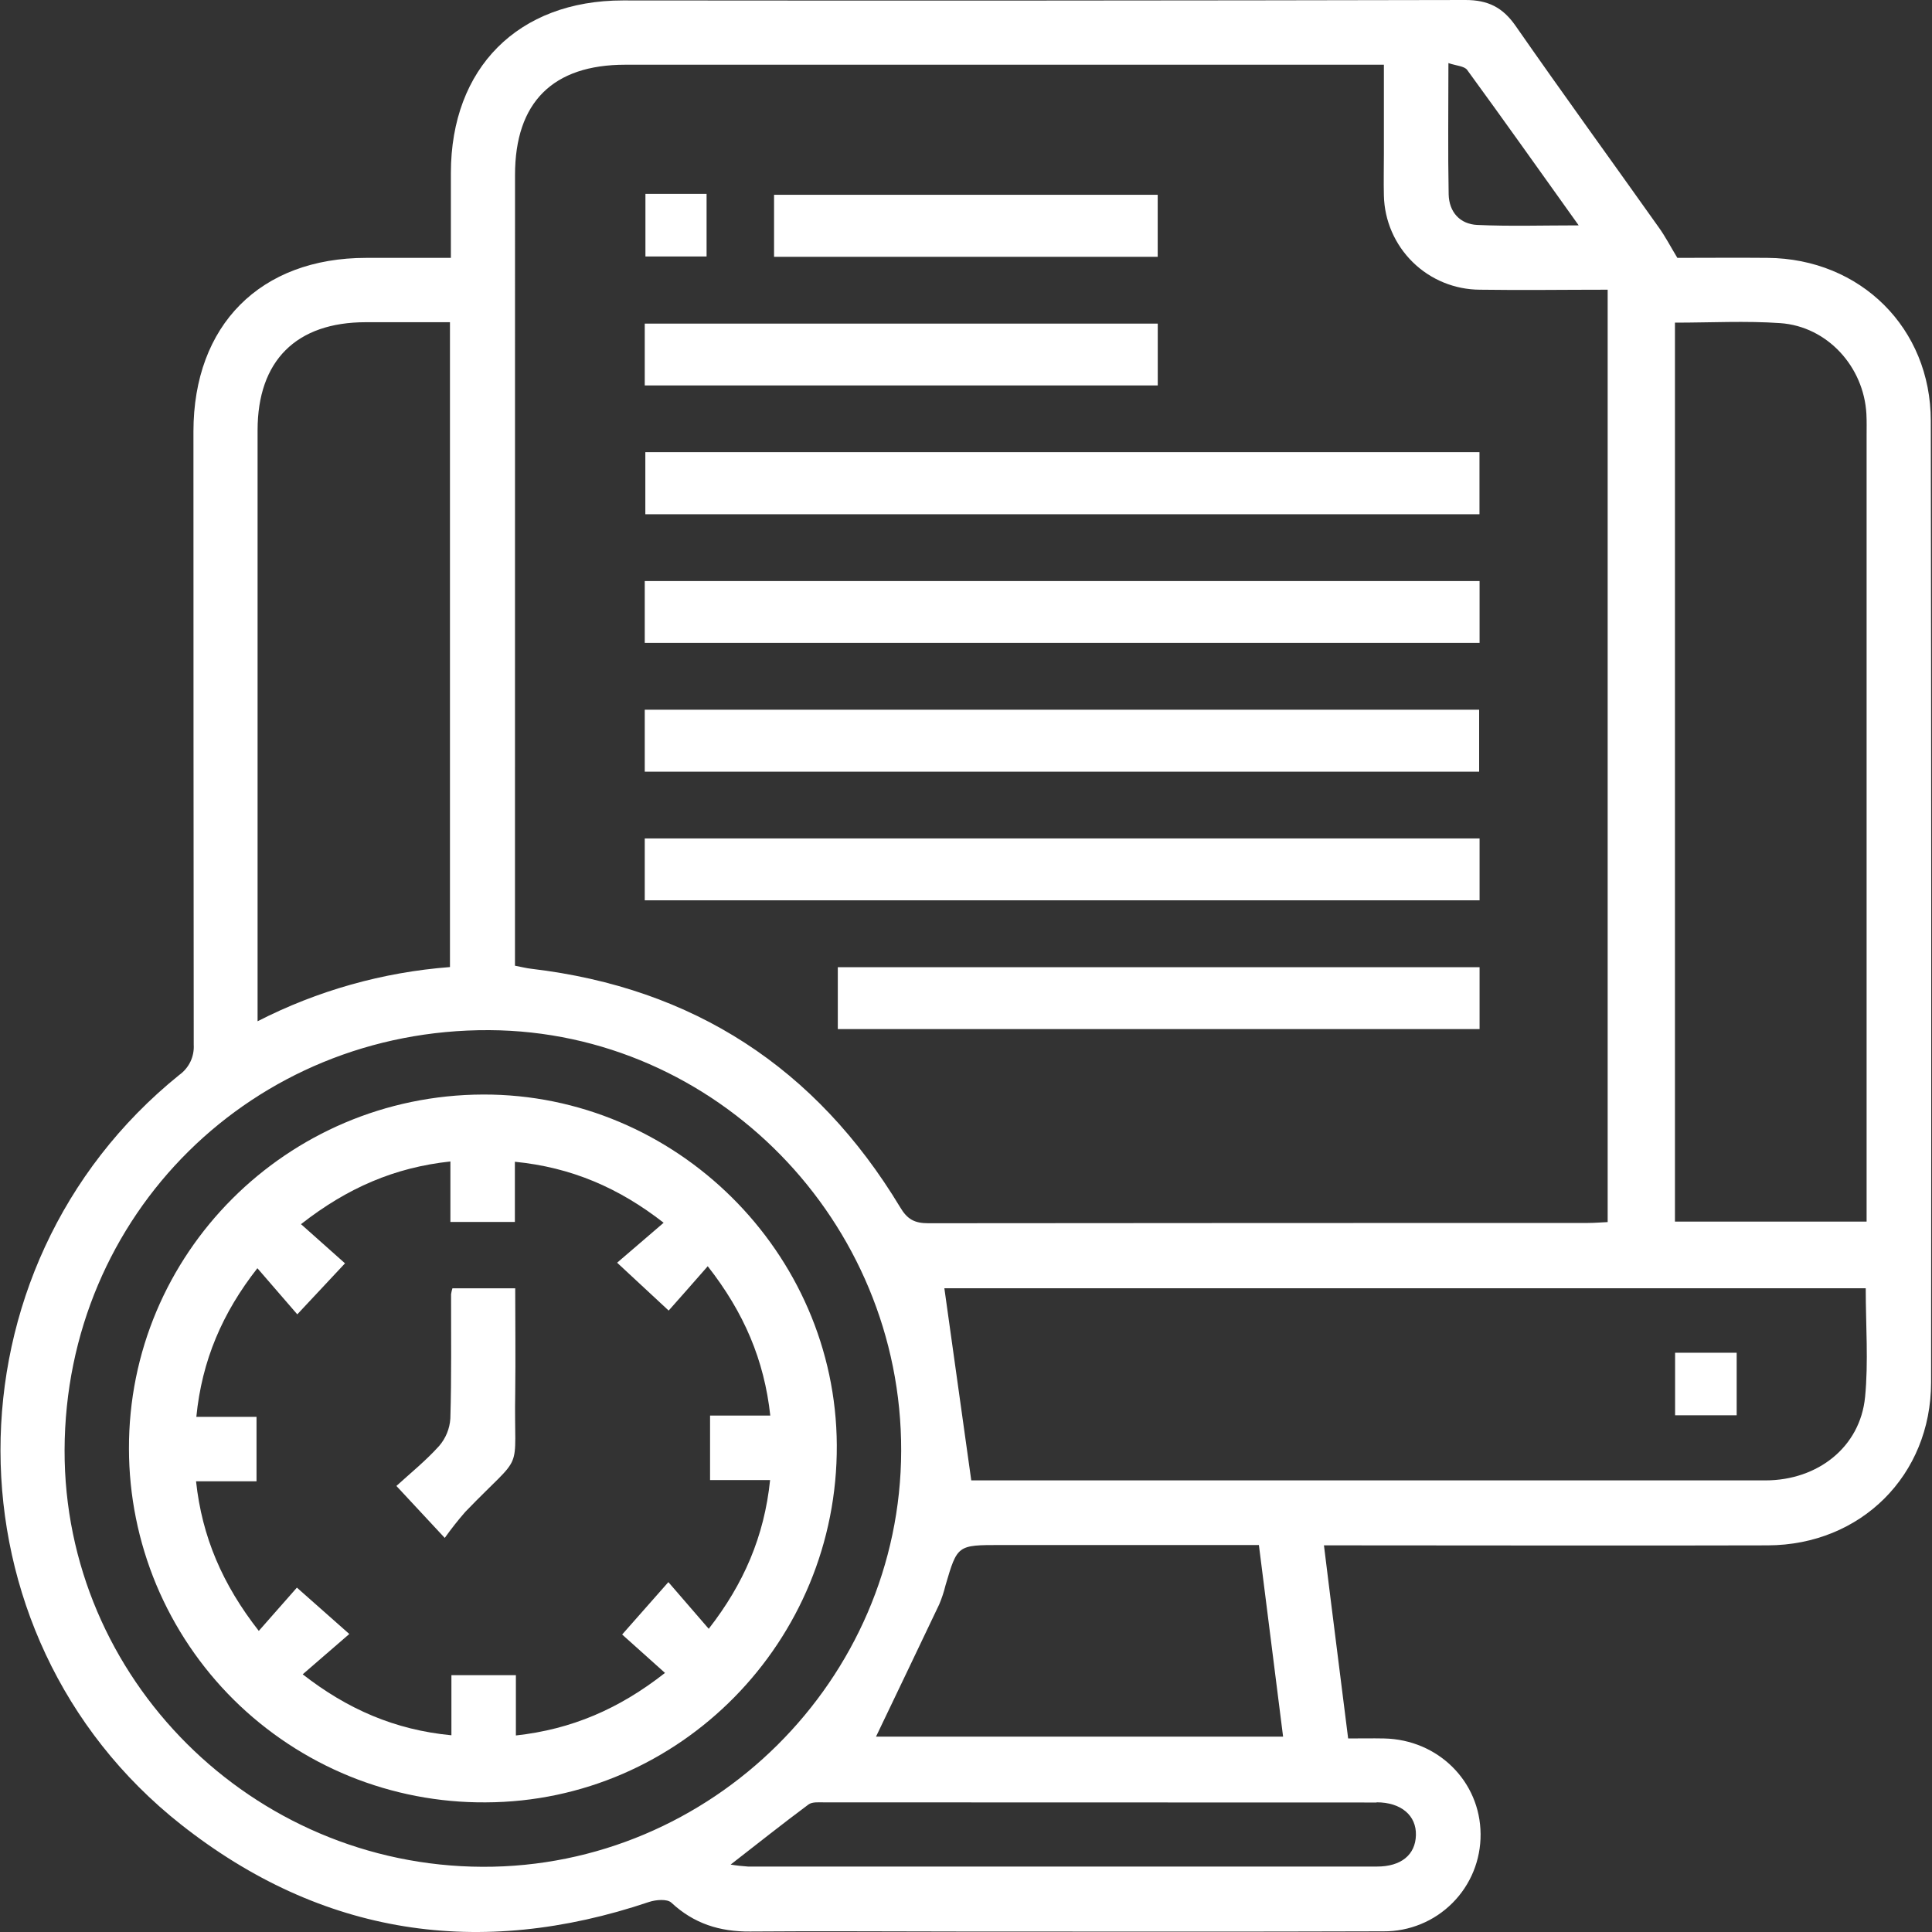
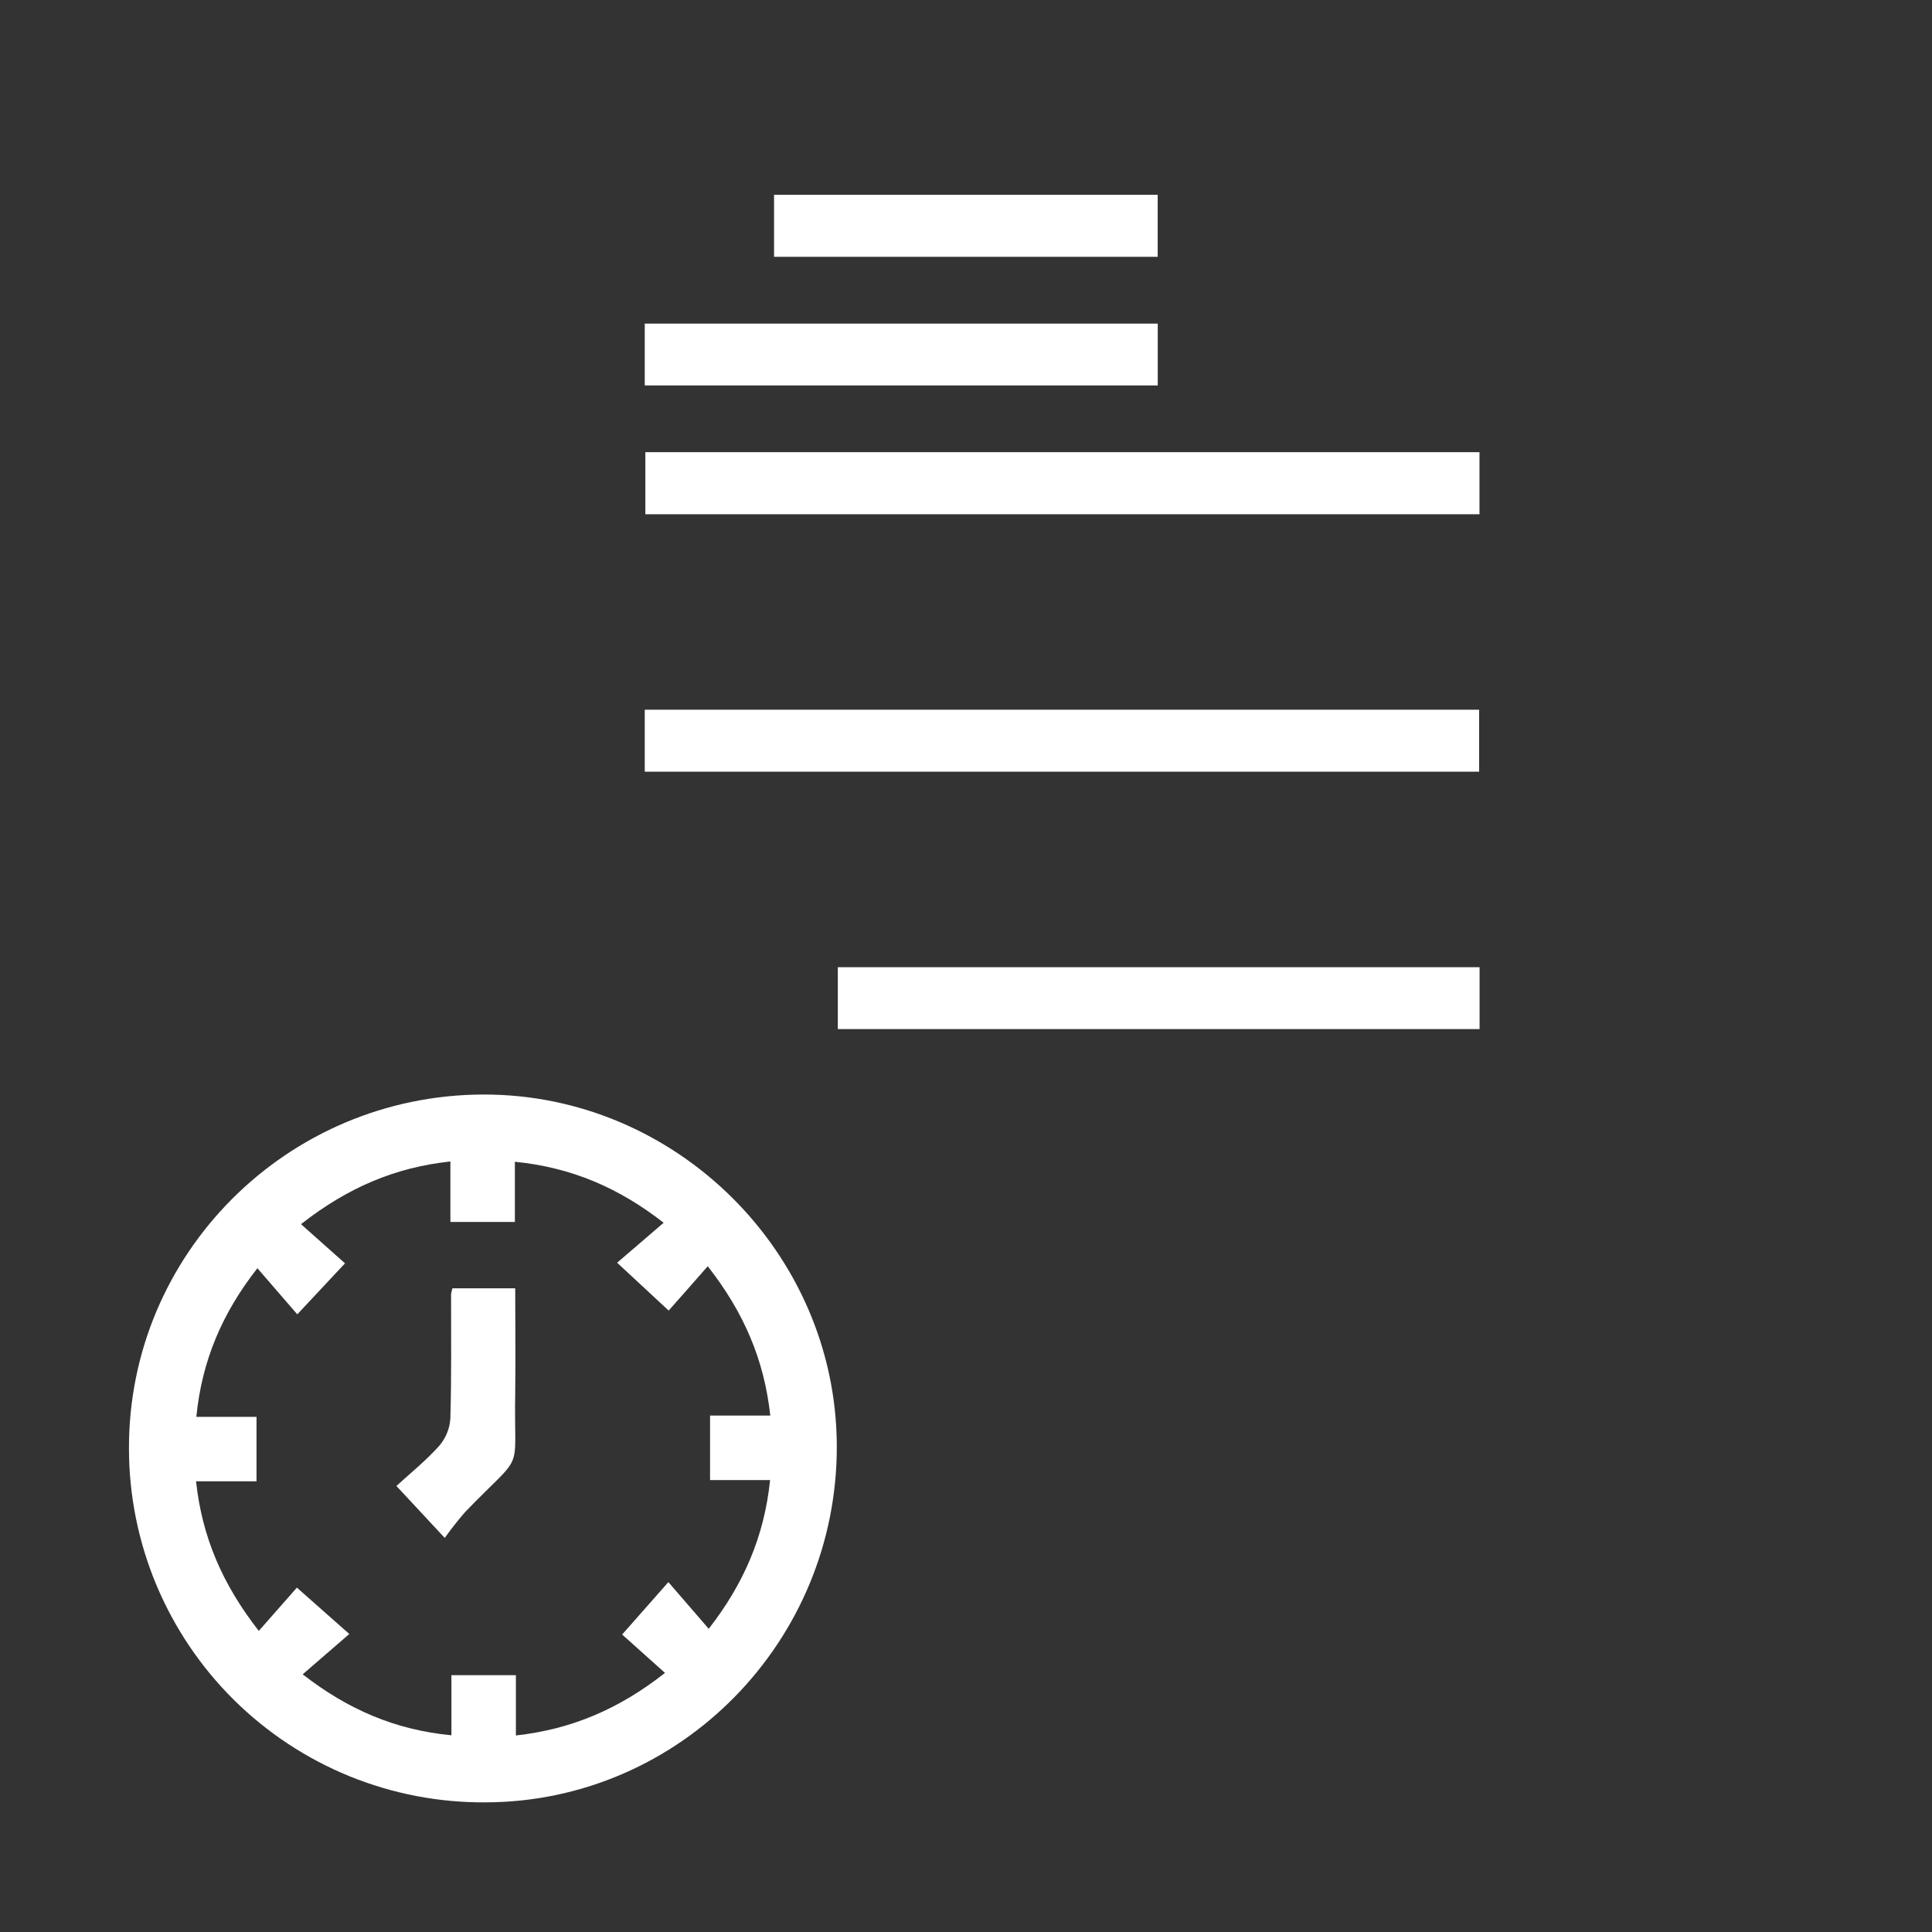
<svg xmlns="http://www.w3.org/2000/svg" width="40" height="40" viewBox="0 0 40 40" fill="none">
  <rect x="0" y="0" width="40" height="40" fill="#333333" stroke="none" />
-   <path d="M39.975 8.713C39.975 6.794 38.52 5.355 36.596 5.339C35.958 5.333 35.321 5.339 34.728 5.339C34.585 5.103 34.478 4.895 34.341 4.705C33.354 3.314 32.351 1.933 31.377 0.533C31.11 0.151 30.805 -0.001 30.337 3.41893e-06C24.522 0.012 18.709 0.015 12.897 0.009C10.727 0.009 9.337 1.408 9.335 3.578C9.335 4.156 9.335 4.733 9.335 5.339H7.583C5.389 5.339 4.006 6.73 4.005 8.934C4.005 13.166 4.007 17.398 4.011 21.631C4.018 21.752 3.994 21.873 3.942 21.982C3.889 22.091 3.81 22.185 3.711 22.256C-1.229 26.243 -1.231 33.846 3.749 37.776C6.659 40.071 9.924 40.562 13.438 39.378C13.579 39.331 13.814 39.312 13.899 39.392C14.366 39.827 14.9 39.995 15.531 39.99C16.975 39.978 18.418 39.99 19.861 39.99C22.789 39.99 25.717 39.996 28.645 39.986C28.91 39.988 29.172 39.937 29.417 39.836C29.662 39.736 29.884 39.587 30.071 39.4C30.258 39.213 30.406 38.99 30.506 38.745C30.606 38.5 30.656 38.238 30.654 37.973C30.647 36.883 29.773 36.016 28.656 35.993C28.411 35.988 28.166 35.993 27.912 35.993C27.745 34.653 27.578 33.36 27.411 31.995H27.899C30.8 31.995 33.7 32.003 36.601 31.995C38.526 31.988 39.979 30.546 39.981 28.623C39.987 21.984 39.985 15.347 39.975 8.713ZM34.678 6.68C35.421 6.68 36.143 6.64 36.858 6.69C37.833 6.758 38.59 7.593 38.642 8.573C38.65 8.725 38.646 8.878 38.646 9.03V25.292H34.678V6.68ZM29.988 1.306C30.148 1.362 30.317 1.366 30.377 1.449C31.14 2.494 31.888 3.551 32.685 4.666C31.934 4.666 31.257 4.688 30.586 4.657C30.227 4.641 30.002 4.391 29.993 4.025C29.976 3.141 29.988 2.256 29.988 1.306V1.306ZM10.663 3.622C10.663 2.12 11.444 1.34 12.946 1.34H28.652V3.176C28.652 3.468 28.645 3.76 28.652 4.05C28.664 4.57 28.879 5.064 29.25 5.428C29.621 5.792 30.12 5.996 30.64 5.998C31.512 6.011 32.385 5.998 33.285 5.998V25.302C33.145 25.308 33.01 25.32 32.876 25.32C28.324 25.32 23.772 25.322 19.22 25.326C18.939 25.326 18.785 25.248 18.635 24.992C16.896 22.11 14.355 20.454 11.004 20.058C10.896 20.046 10.79 20.018 10.662 19.994L10.663 3.622ZM19.446 33.216C19.5 33.088 19.543 32.957 19.576 32.822C19.821 31.988 19.821 31.988 20.716 31.988H26.064C26.231 33.323 26.398 34.622 26.565 35.955H18.137C18.568 35.052 19.01 34.136 19.446 33.216V33.216ZM5.333 20.683C5.333 16.757 5.333 12.833 5.333 8.909C5.333 7.468 6.132 6.671 7.575 6.671C8.141 6.671 8.708 6.671 9.316 6.671V20.022C7.927 20.128 6.573 20.509 5.333 21.144V20.683ZM9.989 38.65C5.217 38.632 1.325 34.749 1.337 30.023C1.351 25.145 5.237 21.303 10.131 21.328C14.823 21.354 18.67 25.282 18.658 30.039C18.646 34.778 14.727 38.668 9.989 38.65V38.65ZM28.501 37.315C29.008 37.315 29.327 37.588 29.315 37.996C29.304 38.405 29.005 38.645 28.51 38.645C24.171 38.645 19.83 38.645 15.487 38.645C15.366 38.637 15.246 38.624 15.127 38.604C15.696 38.162 16.211 37.752 16.739 37.36C16.815 37.303 16.951 37.316 17.058 37.316C20.873 37.316 24.687 37.317 28.501 37.319V37.315ZM38.614 28.927C38.513 29.955 37.64 30.649 36.551 30.65C31.138 30.65 25.725 30.65 20.313 30.65H20.109C19.92 29.303 19.737 27.997 19.552 26.672H38.628C38.628 27.442 38.686 28.193 38.614 28.931V28.927Z" fill="white" />
  <path d="M30.631 9.362H13.361V10.647H30.631V9.362Z" fill="white" />
-   <path d="M30.633 12.03H13.349V13.31H30.633V12.03Z" fill="white" />
  <path d="M30.624 14.694H13.349V15.977H30.624V14.694Z" fill="white" />
-   <path d="M30.633 17.359H13.349V18.64H30.633V17.359Z" fill="white" />
  <path d="M30.633 20.025H17.346V21.306H30.633V20.025Z" fill="white" />
  <path d="M23.97 6.7H13.349V7.98H23.97V6.7Z" fill="white" />
-   <path d="M23.969 4.033H16.026V5.317H23.969V4.033Z" fill="white" />
-   <path d="M14.629 4.014H13.363V5.31H14.629V4.014Z" fill="white" />
-   <path d="M35.956 28.007H34.681V29.302H35.956V28.007Z" fill="white" />
+   <path d="M23.969 4.033H16.026V5.317H23.969V4.033" fill="white" />
  <path d="M10 22.661C5.941 22.674 2.657 25.96 2.67 29.996C2.671 30.962 2.864 31.919 3.236 32.811C3.609 33.702 4.154 34.512 4.84 35.192C5.527 35.872 6.341 36.41 7.236 36.775C8.131 37.139 9.089 37.323 10.056 37.316C14.082 37.303 17.346 33.978 17.325 29.919C17.305 25.933 13.992 22.648 10 22.661ZM14.673 33.722L13.838 32.756C13.487 33.154 13.205 33.473 12.881 33.841L13.768 34.636C12.813 35.386 11.83 35.804 10.681 35.931V34.683H9.346V35.927C8.177 35.816 7.192 35.386 6.267 34.665L7.232 33.83L6.147 32.87L5.358 33.766C4.607 32.805 4.183 31.822 4.059 30.669H5.311V29.334H4.065C4.18 28.166 4.605 27.18 5.329 26.257L6.155 27.212L7.143 26.156L6.232 25.345C7.19 24.594 8.172 24.17 9.325 24.047V25.299H10.66V24.053C11.828 24.168 12.815 24.593 13.74 25.316L12.777 26.143L13.844 27.134C14.082 26.866 14.352 26.56 14.653 26.216C15.404 27.175 15.822 28.156 15.948 29.308H14.701V30.643H15.944C15.823 31.815 15.394 32.797 14.674 33.722H14.673Z" fill="white" />
  <path d="M9.633 31.302C9.483 31.474 9.341 31.654 9.208 31.841L8.207 30.765C8.492 30.505 8.816 30.243 9.092 29.937C9.229 29.778 9.311 29.578 9.324 29.368C9.35 28.511 9.337 27.652 9.339 26.795C9.345 26.753 9.355 26.713 9.367 26.673H10.667C10.667 27.401 10.676 28.116 10.667 28.831C10.635 30.6 10.89 29.997 9.633 31.302Z" fill="white" />
</svg>